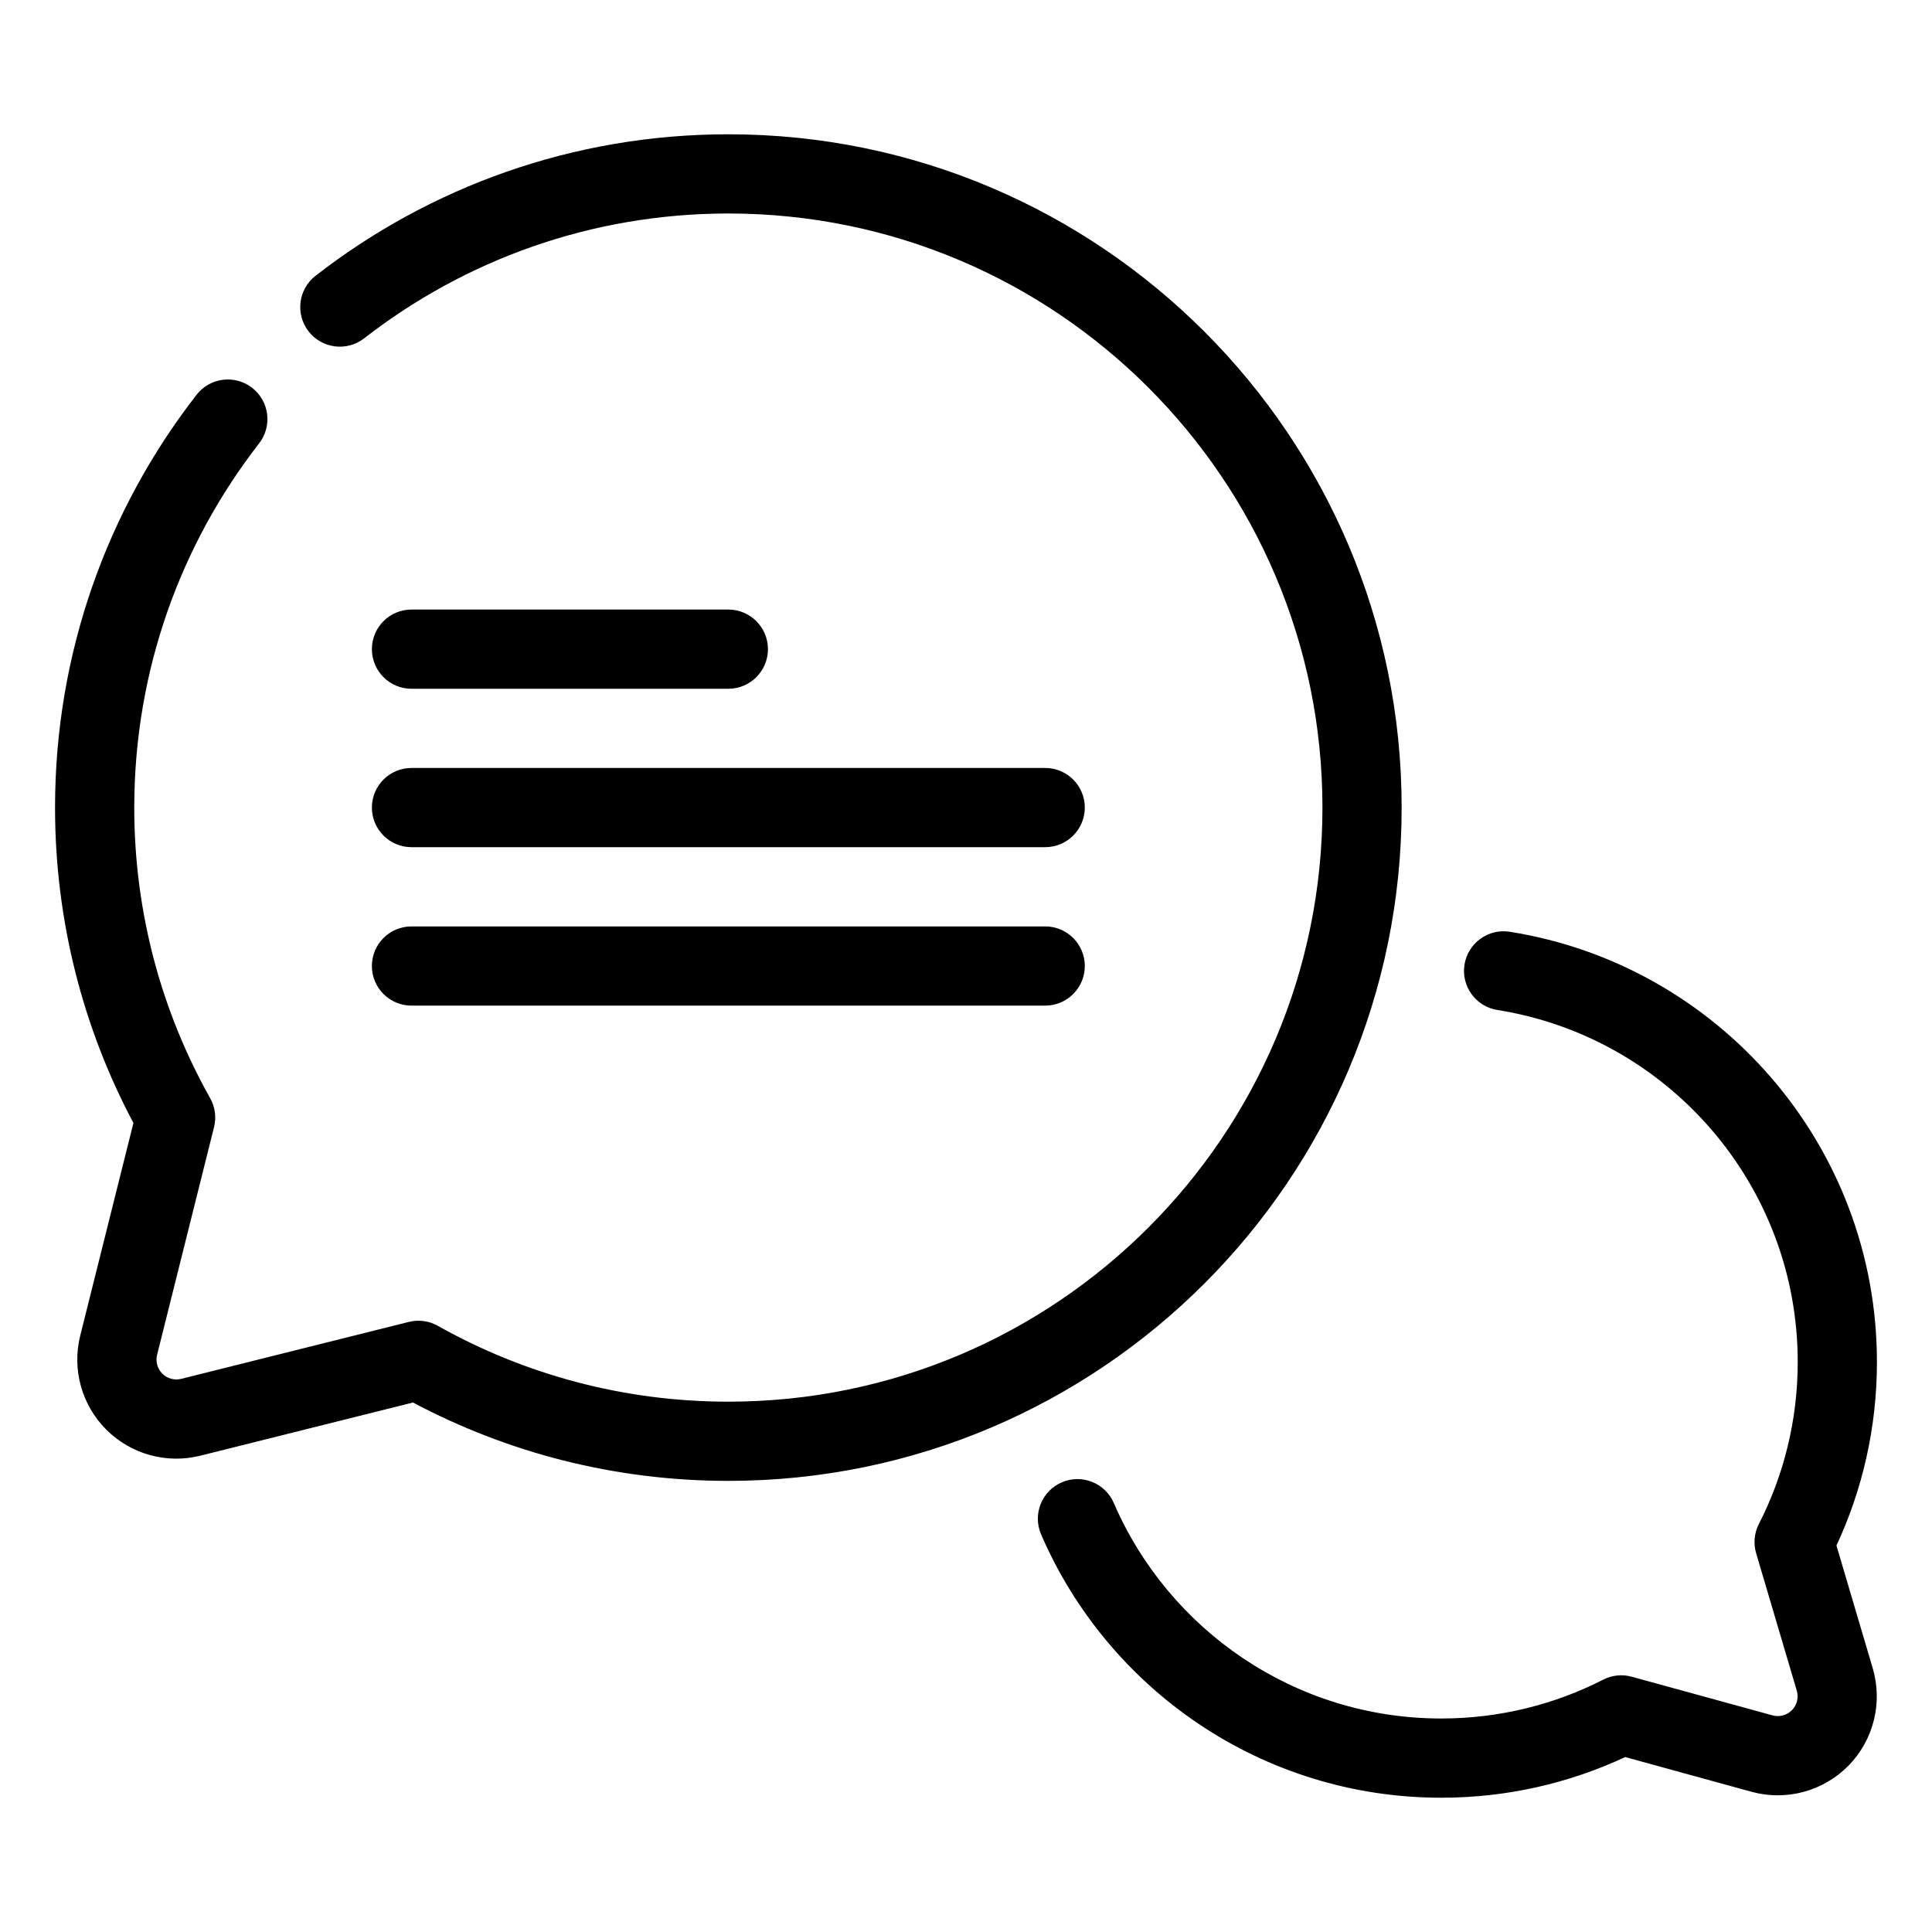
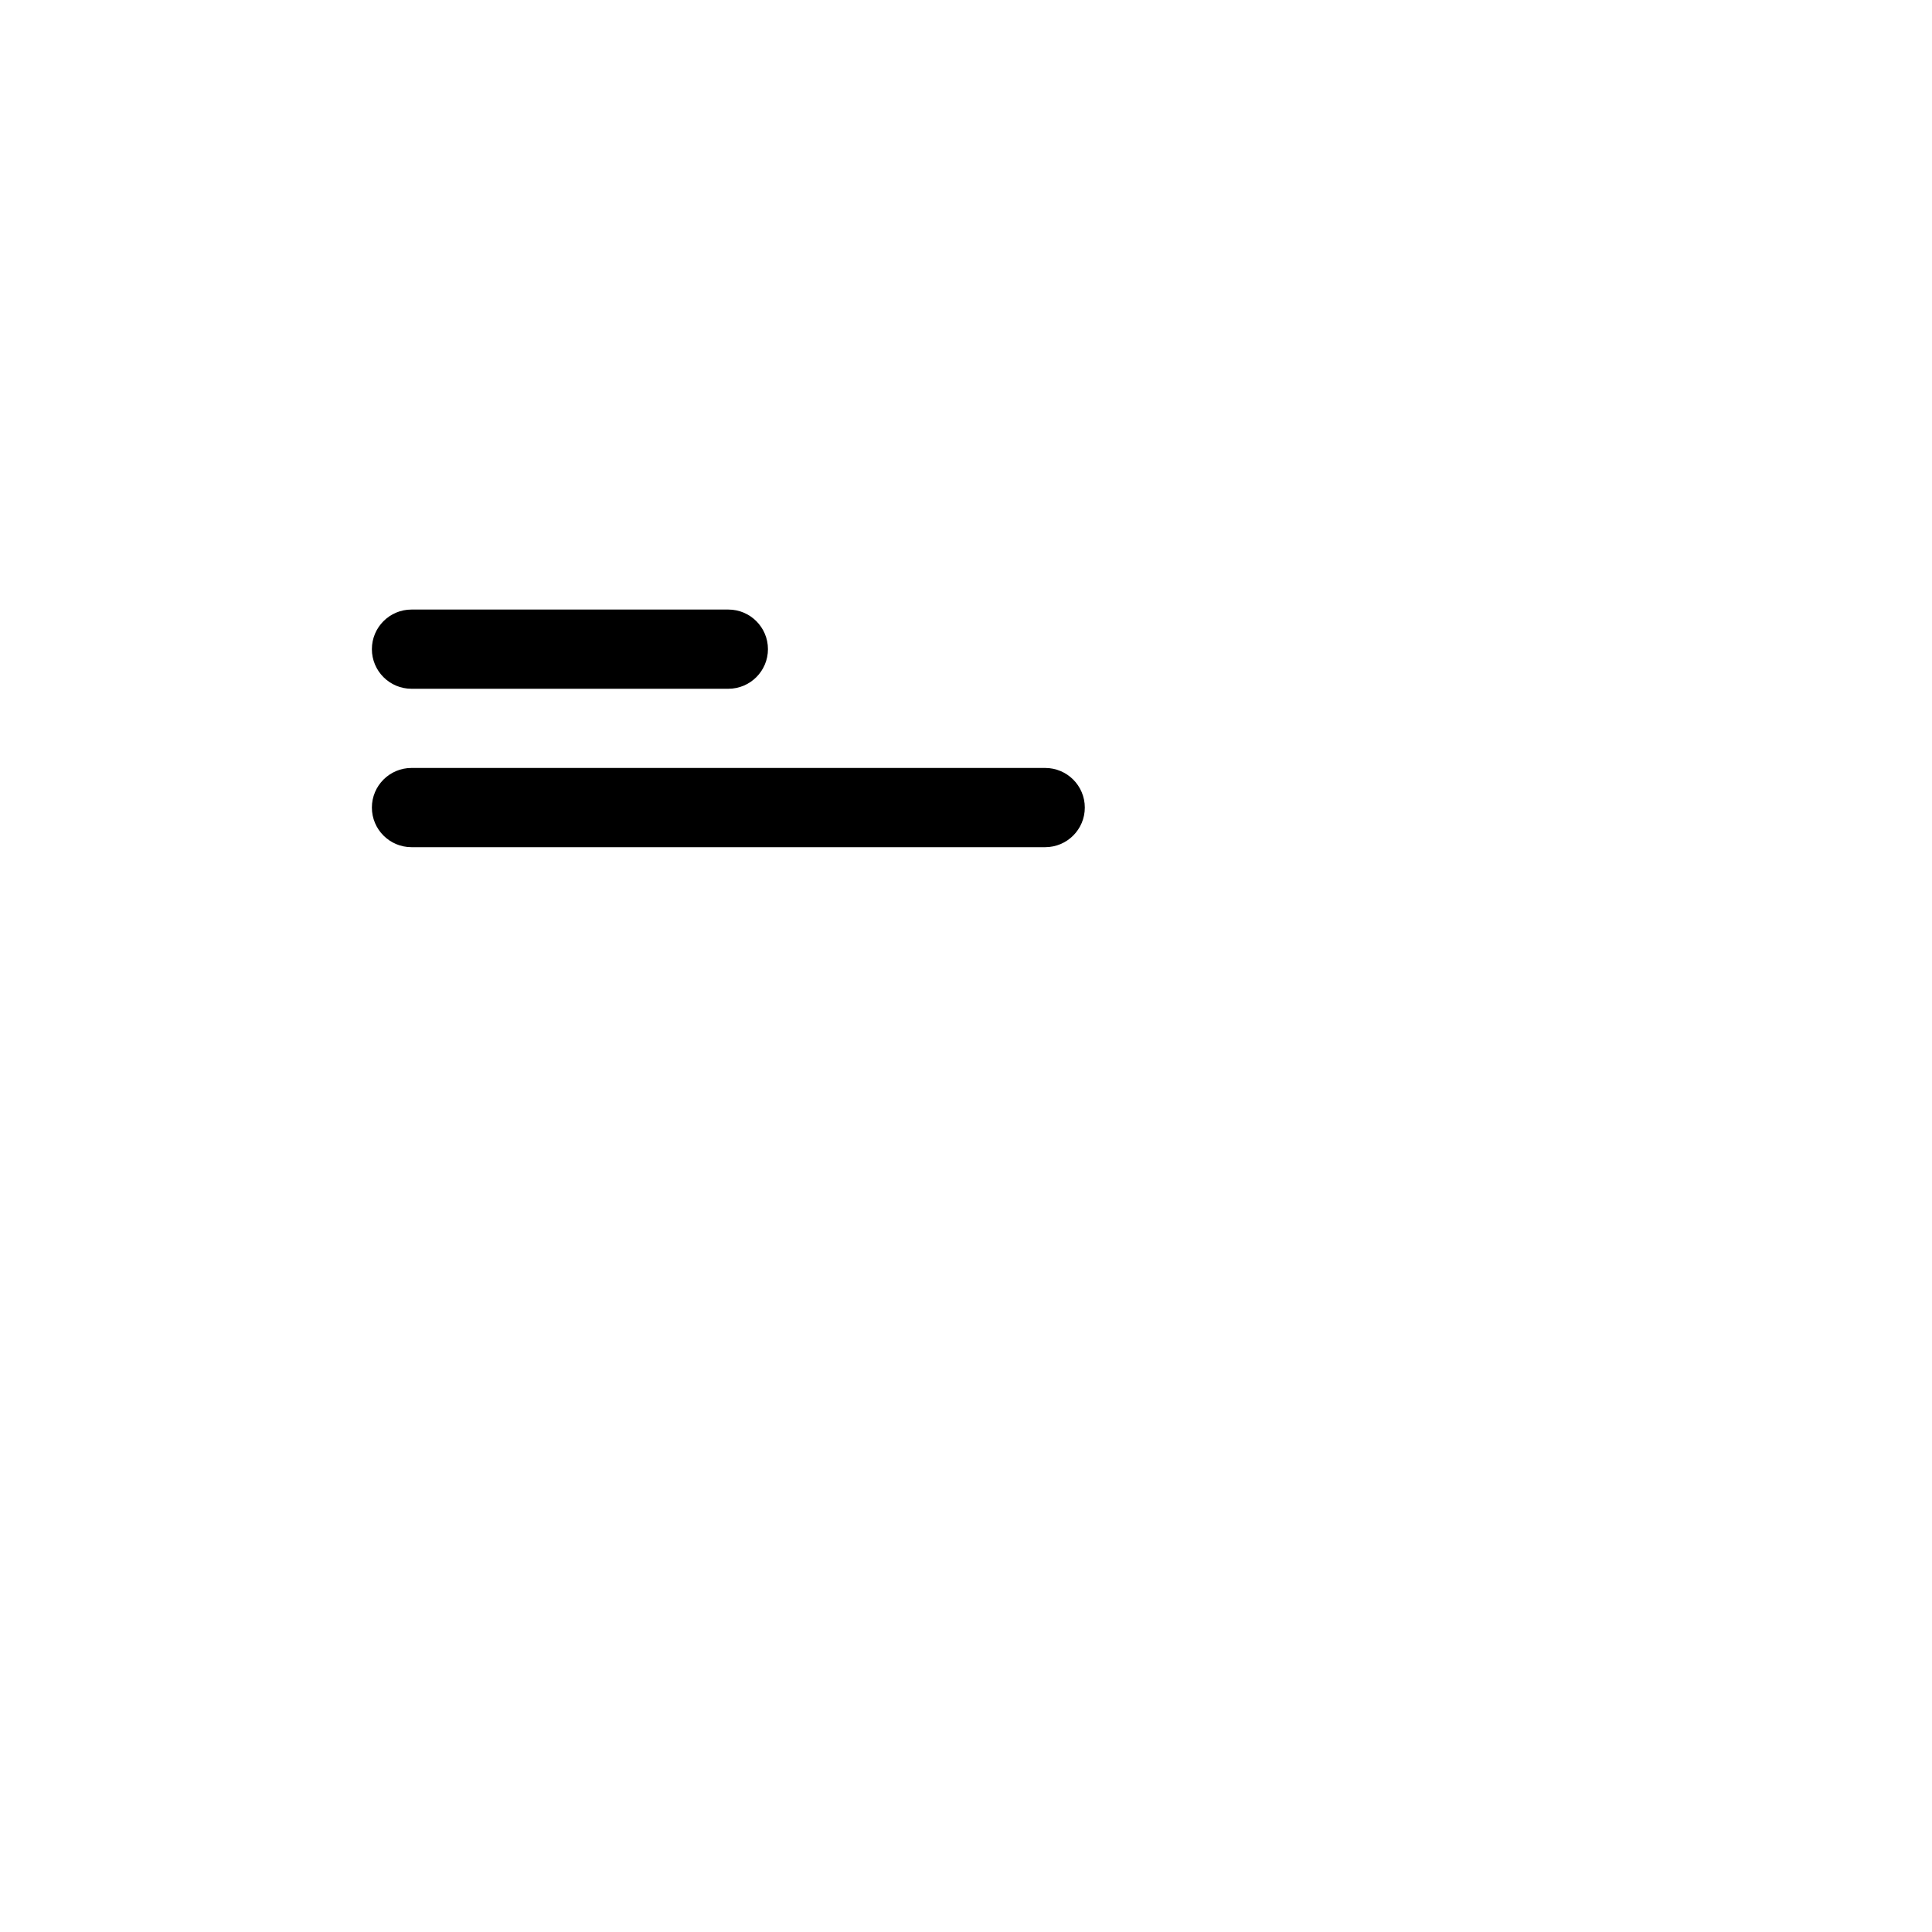
<svg xmlns="http://www.w3.org/2000/svg" fill="#000000" width="800px" height="800px" version="1.1" viewBox="144 144 512 512">
  <g fill-rule="evenodd">
-     <path d="m419.9 550.63c17.707 41.039 58.547 69.785 106.05 69.785 17.414 0 33.934-3.863 48.746-10.777-0.012 0 33.48 9.203 33.48 9.203 9.184 2.519 19.02-0.137 25.695-6.926 6.664-6.801 9.121-16.688 6.422-25.82l-9.613-32.508c6.875-14.777 10.727-31.258 10.727-48.629 0-57.539-42.191-105.3-97.297-114.03-5.719-0.914-11.105 3.004-12.008 8.723-0.902 5.719 3 11.105 8.723 12.008 45.078 7.137 79.59 46.223 79.59 93.297 0 15.453-3.715 30.043-10.297 42.922-1.227 2.391-1.488 5.172-0.723 7.754l10.77 36.41c0.547 1.828 0.051 3.812-1.281 5.164-1.332 1.367-3.305 1.891-5.144 1.387-17.633-4.84-37.312-10.242-37.312-10.242-2.527-0.703-5.227-0.422-7.555 0.773-12.879 6.582-27.469 10.297-42.922 10.297-38.863 0-72.285-23.531-86.781-57.109-2.297-5.32-8.48-7.777-13.789-5.477-5.324 2.297-7.777 8.48-5.481 13.793z" />
-     <path d="m253.05 368.51h167.94c5.793 0 10.496-4.703 10.496-10.496 0-5.797-4.703-10.496-10.496-10.496h-167.94c-5.793 0-10.496 4.699-10.496 10.496 0 5.793 4.703 10.496 10.496 10.496z" />
+     <path d="m253.05 368.51h167.94c5.793 0 10.496-4.703 10.496-10.496 0-5.797-4.703-10.496-10.496-10.496h-167.94c-5.793 0-10.496 4.699-10.496 10.496 0 5.793 4.703 10.496 10.496 10.496" />
    <path d="m253.05 326.53h83.969c5.793 0 10.496-4.703 10.496-10.496s-4.703-10.496-10.496-10.496h-83.969c-5.793 0-10.496 4.703-10.496 10.496s4.703 10.496 10.496 10.496z" />
-     <path d="m253.05 410.5h167.94c5.793 0 10.496-4.703 10.496-10.496 0-5.797-4.703-10.496-10.496-10.496h-167.94c-5.793 0-10.496 4.699-10.496 10.496 0 5.793 4.703 10.496 10.496 10.496z" />
-     <path d="m240.51 233.66c26.672-20.738 60.152-33.082 96.512-33.082 86.895 0 157.44 70.543 157.44 157.44 0 86.895-70.543 157.44-157.44 157.44-27.961 0-54.223-7.305-76.988-20.098-2.344-1.324-5.094-1.691-7.695-1.039 0 0-35.047 8.762-60.34 15.094-1.797 0.441-3.684-0.086-4.988-1.387-1.301-1.301-1.824-3.191-1.383-4.984l15.094-60.344c0.648-2.602 0.281-5.352-1.039-7.691-12.797-22.766-20.102-49.027-20.102-76.988 0-36.359 12.344-69.844 33.082-96.512 3.559-4.578 2.731-11.18-1.848-14.738-4.574-3.547-11.168-2.727-14.723 1.848-23.504 30.23-37.504 68.195-37.504 109.4 0 30.184 7.516 58.641 20.773 83.578 0-0.012-14.098 56.355-14.098 56.355-2.234 8.941 0.387 18.398 6.906 24.914 6.519 6.519 15.977 9.145 24.918 6.906l56.363-14.094c24.93 13.258 53.383 20.77 83.57 20.77 98.484 0 178.43-79.945 178.43-178.43s-79.945-178.43-178.43-178.43c-41.207 0-79.172 14-109.4 37.504-4.574 3.555-5.394 10.148-1.848 14.723 3.559 4.578 10.16 5.406 14.738 1.848z" />
  </g>
</svg>